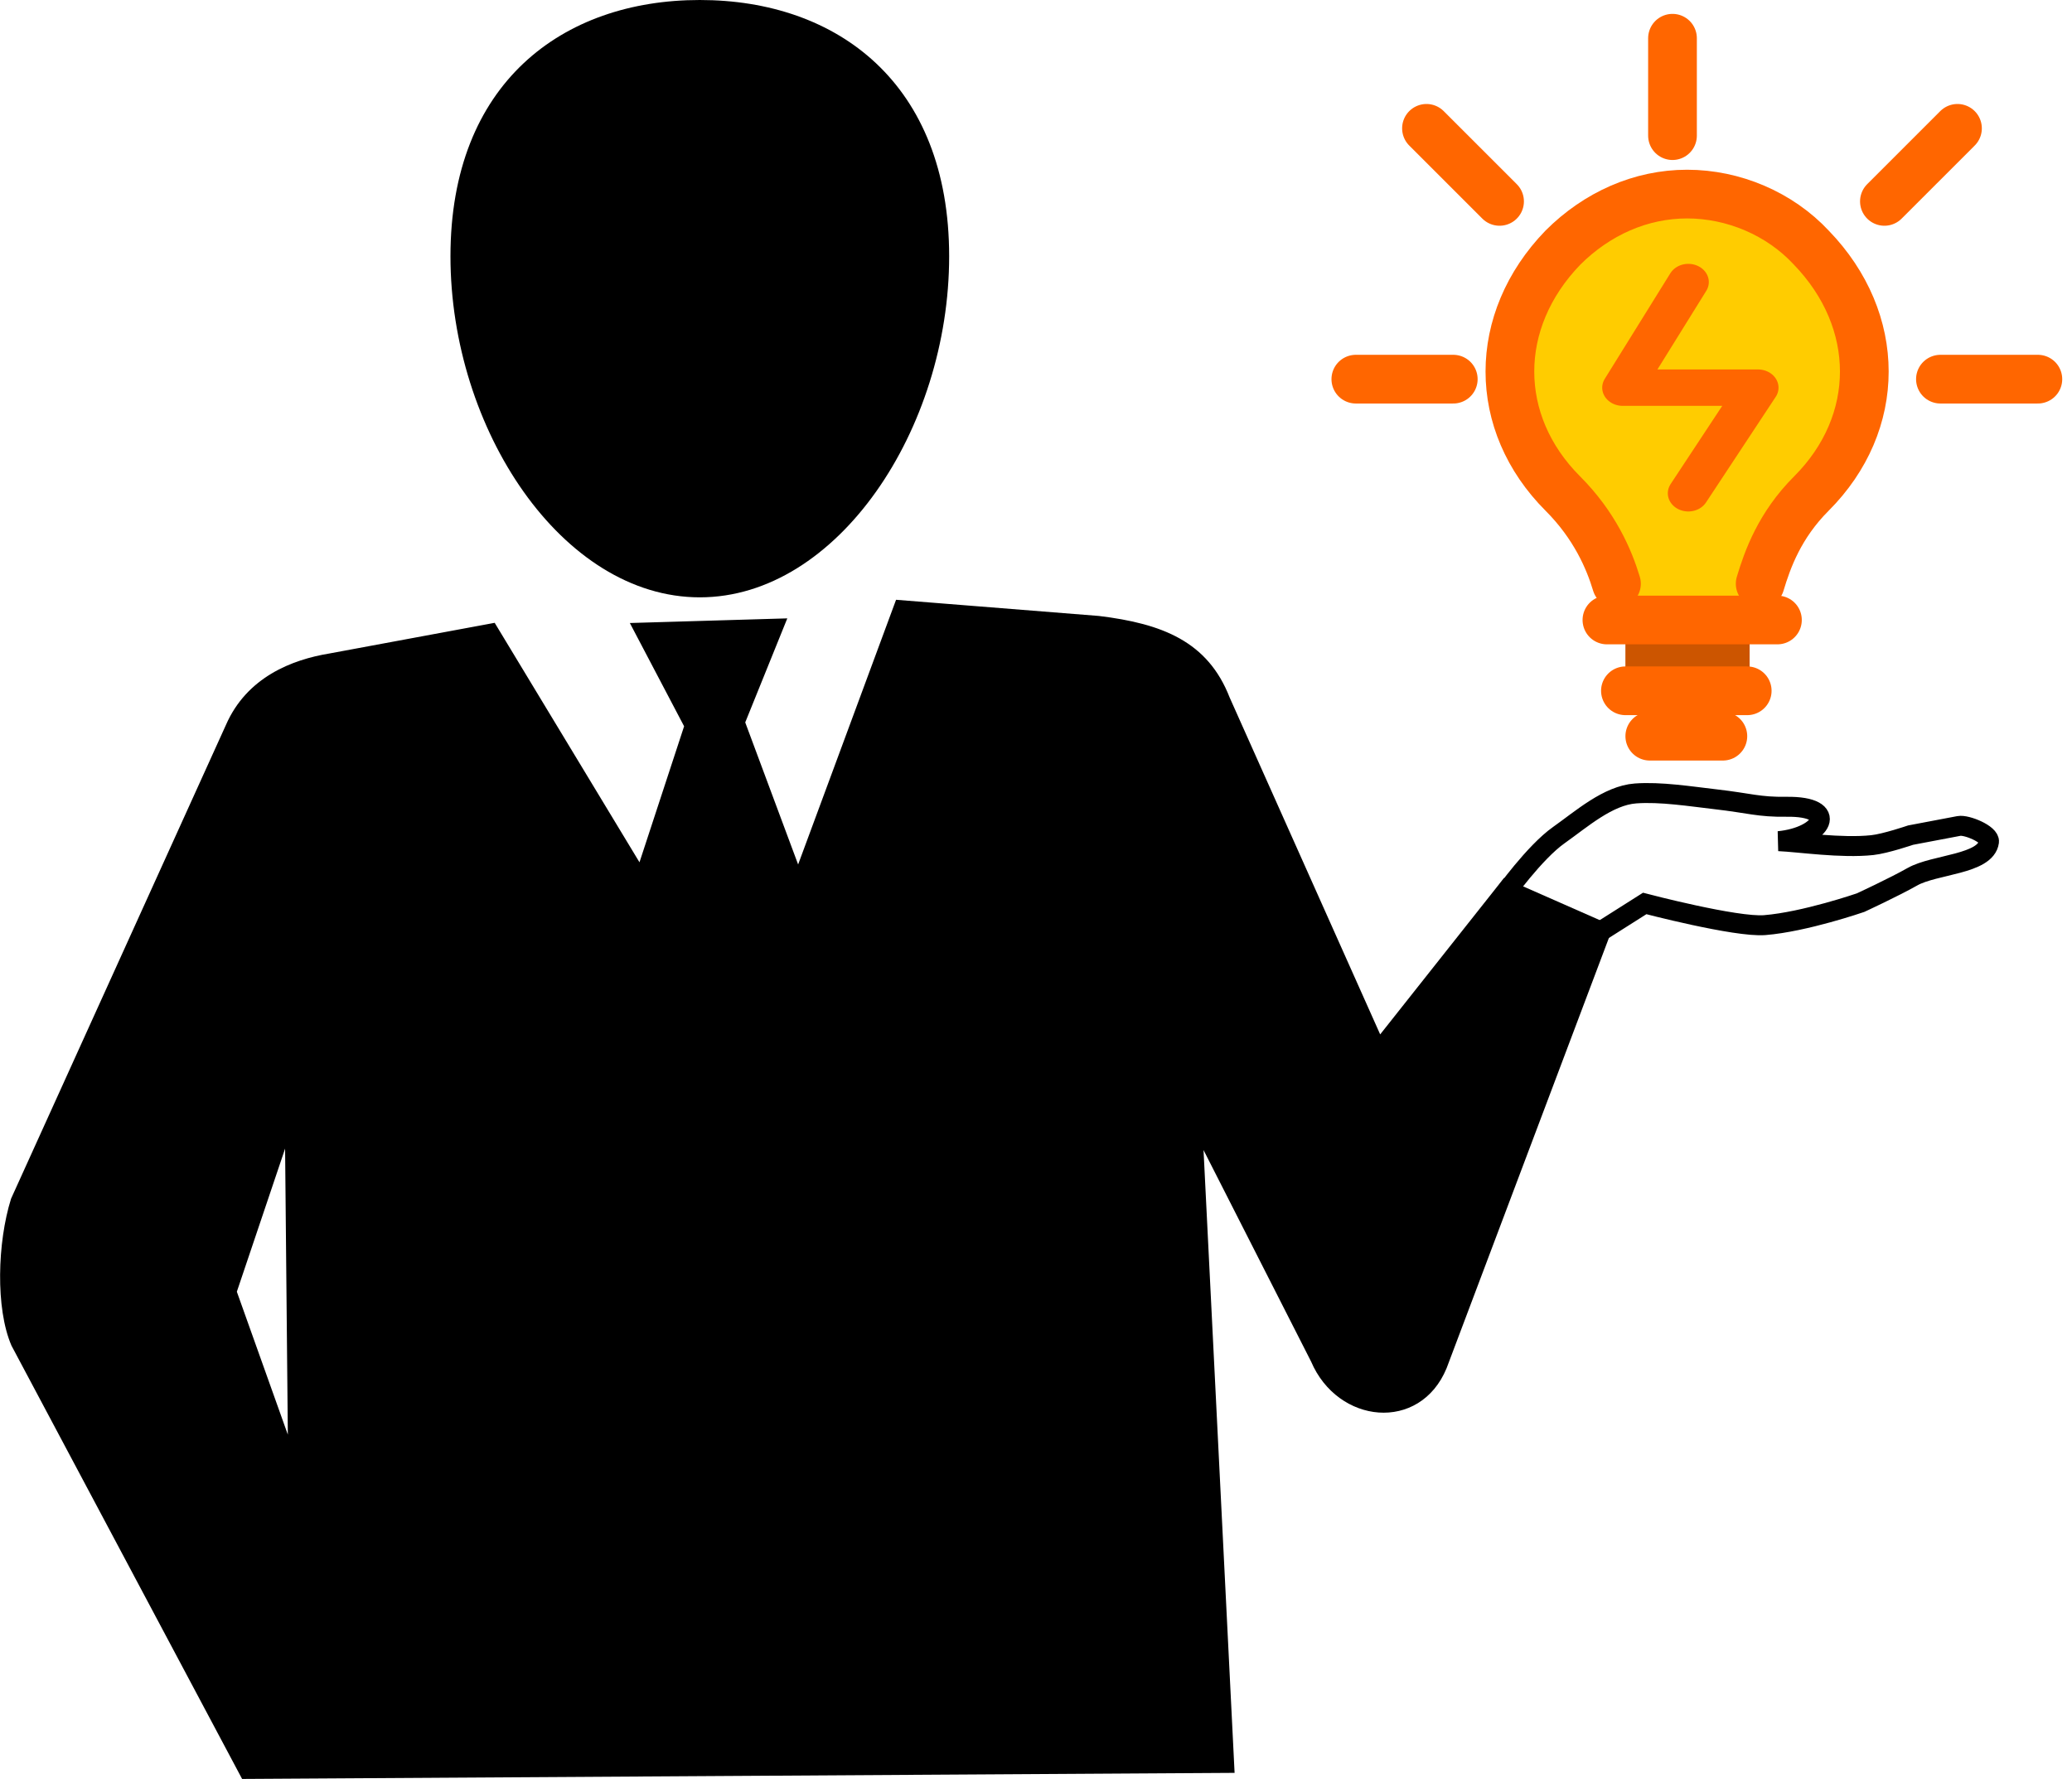
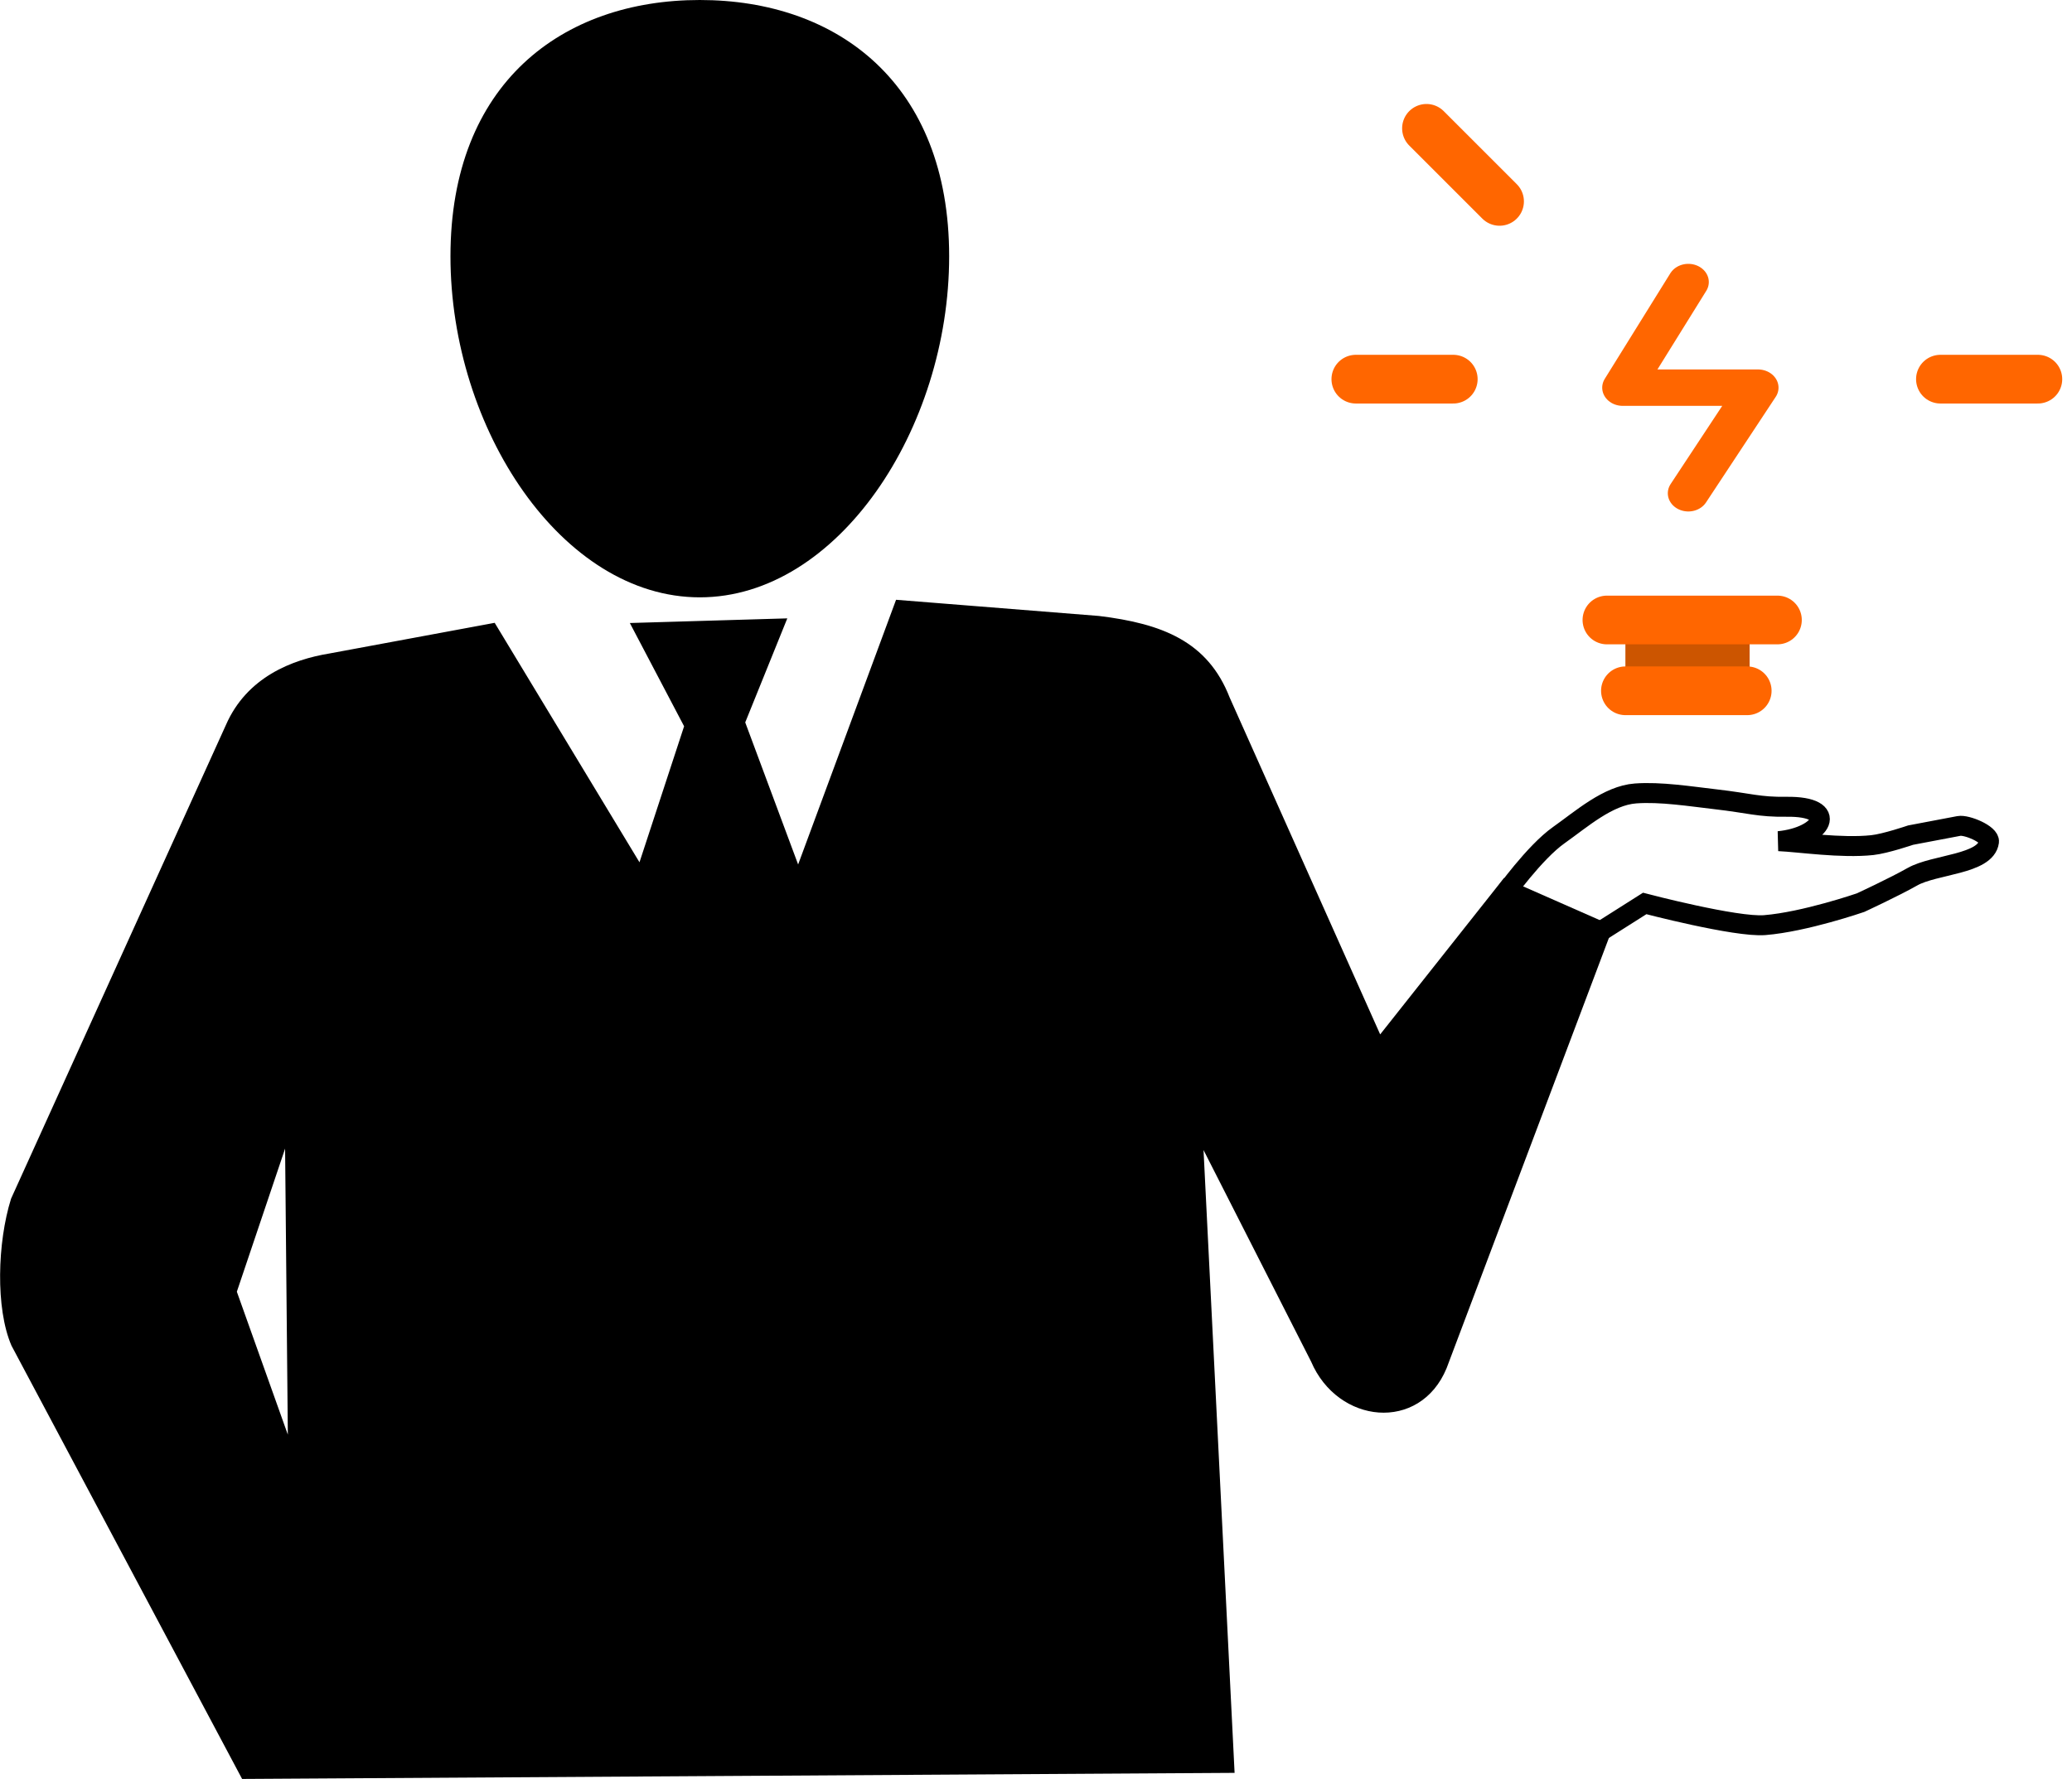
<svg xmlns="http://www.w3.org/2000/svg" xmlns:ns1="http://www.inkscape.org/namespaces/inkscape" xmlns:ns2="http://sodipodi.sourceforge.net/DTD/sodipodi-0.dtd" width="363.383" height="312.064" viewBox="0 0 363.383 312.064" id="svg2" version="1.1" ns1:version="0.91 r13725" ns2:docname="owner.svg">
  <defs id="defs4" />
  <ns2:namedview id="base" pagecolor="#ffffff" bordercolor="#666666" borderopacity="1.0" ns1:pageopacity="0.0" ns1:pageshadow="2" ns1:zoom="0.70710678" ns1:cx="232.93013" ns1:cy="222.37632" ns1:document-units="px" ns1:current-layer="layer1" showgrid="false" ns1:window-width="1531" ns1:window-height="753" ns1:window-x="80" ns1:window-y="205" ns1:window-maximized="0" fit-margin-top="0" fit-margin-left="0" fit-margin-right="0" fit-margin-bottom="0" units="px" />
  <g ns1:label="レイヤー 1" ns1:groupmode="layer" id="layer1" transform="translate(-206.099,-364.729)">
    <path style="fill:#000000;fill-rule:evenodd;stroke:#000000;stroke-width:1px;stroke-linecap:butt;stroke-linejoin:miter;stroke-opacity:1" d="m 263.928,479.862 c -6.431,1.056 -14.198,4.067 -17.76,12.268 l -37.66,83.05 c -2.366,7.563 -2.697,19.024 0.062,25.397 l 40.287,75.713 173.236,-1.061 -5.538,-111.075 19.935,39.212 c 4.519,10.621 18.37,12.046 22.845,1.187 l 29.075,-77.097 -18.385,-8.101 -21.994,27.785 -26.746,-59.876 c -3.728,-9.586 -11.487,-12.642 -22.498,-13.985 l -35.2,-2.808 -17.513,47.343 -9.815,-26.368 7.164,-17.72 -26.049,0.768 9.242,17.593 -8.231,25.096 -25.779,-42.644 z m -7.358,83.393 0.537,56.108 -10,-28.036 z" id="path4136" ns1:connector-curvature="0" ns2:nodetypes="cccsccccccccccccccccccccccc" />
    <path style="opacity:1;fill:#000000;fill-opacity:1;fill-rule:nonzero" d="m 372.56,409.686 c 0,30.305 -19.579,59.829 -43.73,59.829 -24.151,10e-6 -43.73,-29.524 -43.73,-59.829 0,-30.305 19.579,-44.957 43.73,-44.957 24.151,0 43.73,14.652 43.73,44.957 z" id="path4141" ns1:connector-curvature="0" ns2:nodetypes="sssss" />
    <path style="opacity:1;fill:none;fill-rule:evenodd;stroke:#000000;stroke-width:3.5px;stroke-linecap:butt;stroke-linejoin:miter;stroke-opacity:1" d="m 469.822,521.799 c 0,0 5.379,-7.553 9.664,-10.578 3.962,-2.798 8.613,-6.95 13.45,-7.306 4.409,-0.324 9.644,0.519 14.035,1.023 6.004,0.69 7.572,1.383 12.427,1.316 9.456,-0.131 6.357,5.273 -1.363,6.032 3.697,0.167 10.974,1.276 16.421,0.693 2.304,-0.246 6.725,-1.754 6.725,-1.754 l 8.48,-1.608 c 1.328,-0.252 5.445,1.439 5.263,2.778 -0.541,3.988 -9.552,3.923 -13.45,6.14 -3.157,1.795 -9.064,4.532 -9.064,4.532 0,0 -9.773,3.378 -16.813,3.947 -5.043,0.408 -21.053,-3.801 -21.053,-3.801 l -9.451,5.99 z" id="path5451" ns1:connector-curvature="0" ns2:nodetypes="csssscacssscsccc" />
    <g id="g3540" transform="matrix(1.217,0,0,1.217,-125.934,-110.778)">
-       <path style="fill:#ffcc00" ns1:connector-curvature="0" id="path9" d="m 525.633,477.968 c 0,0 0,-3.51 0,-3.51 1.053,-3.51 3.159,-8.424 7.722,-12.988 10.179,-10.179 10.179,-24.922 0,-35.453 -4.563,-4.914 -11.233,-7.722 -17.902,-7.722 l 0,0 c -6.669,0 -12.988,2.808 -17.902,7.722 -10.179,10.53 -10.179,25.273 0,35.453 4.563,4.563 6.669,12.988 7.722,16.498" />
-       <path id="path11-6" stroke-miterlimit="10" d="m 526.483,474.859 c 0,0 0,0 0,0 1.053,-3.51 2.808,-8.424 7.371,-12.988 10.179,-10.179 10.179,-24.922 0,-35.453 -4.563,-4.914 -11.233,-7.722 -17.902,-7.722 l 0,0 c -6.669,0 -12.988,2.808 -17.902,7.722 -10.179,10.53 -10.179,25.273 0,35.453 4.563,4.563 6.669,9.477 7.722,12.988" style="fill:none;stroke:#ff6600;stroke-width:7.02;stroke-linecap:round;stroke-linejoin:round;stroke-miterlimit:10" ns1:connector-curvature="0" />
-       <line id="line17-9" y2="496.836" y1="496.836" x2="521.105" x1="510.574" stroke-miterlimit="10" style="fill:none;stroke:#ff6600;stroke-width:7.02;stroke-linecap:round;stroke-linejoin:round;stroke-miterlimit:10" />
      <rect id="rect7-5" y="481.061" x="507.06" width="17.902" height="9.228" style="fill:#cc5500" />
      <line id="line15-1" y2="490.292" y1="490.292" x2="524.615" x1="507.064" stroke-miterlimit="10" style="fill:none;stroke:#ff6600;stroke-width:7.02;stroke-linecap:round;stroke-linejoin:round;stroke-miterlimit:10" />
-       <line id="line19-6" y2="396.231" y1="410.272" x2="513.847" x1="513.847" stroke-miterlimit="10" style="fill:none;stroke:#ff6600;stroke-width:7.02;stroke-linecap:round;stroke-linejoin:round;stroke-miterlimit:10" />
      <line id="line21-0" y2="445.373" y1="445.373" x2="566.499" x1="552.458" stroke-miterlimit="10" style="fill:none;stroke:#ff6600;stroke-width:7.02;stroke-linecap:round;stroke-linejoin:round;stroke-miterlimit:10" />
      <line id="line23-8" y2="445.373" y1="445.373" x2="482.255" x1="468.214" stroke-miterlimit="10" style="fill:none;stroke:#ff6600;stroke-width:7.02;stroke-linecap:round;stroke-linejoin:round;stroke-miterlimit:10" />
-       <line id="line25-5" y2="409.219" y1="419.749" x2="554.915" x1="544.385" stroke-miterlimit="10" style="fill:none;stroke:#ff6600;stroke-width:7.02;stroke-linecap:round;stroke-linejoin:round;stroke-miterlimit:10" />
      <line id="line27-4" y2="409.219" y1="419.749" x2="478.394" x1="488.925" stroke-miterlimit="10" style="fill:none;stroke:#ff6600;stroke-width:7.02;stroke-linecap:round;stroke-linejoin:round;stroke-miterlimit:10" />
      <line style="fill:none;stroke:#ff6600;stroke-width:7.02;stroke-linecap:round;stroke-linejoin:round;stroke-miterlimit:10" id="line13-9" y2="480.086" y1="480.086" x2="528.969" x1="504.398" stroke-miterlimit="10" />
      <polyline stroke-miterlimit="10" id="polyline29-8" points="  35.7,25.3 34.1,28.2 37.4,28.2 35.7,31.1 " style="fill:none;stroke:#ff6600;stroke-width:1;stroke-linecap:round;stroke-linejoin:round;stroke-miterlimit:10" transform="matrix(5.909,0,0,5.249,305.175,298.576)" />
    </g>
  </g>
</svg>